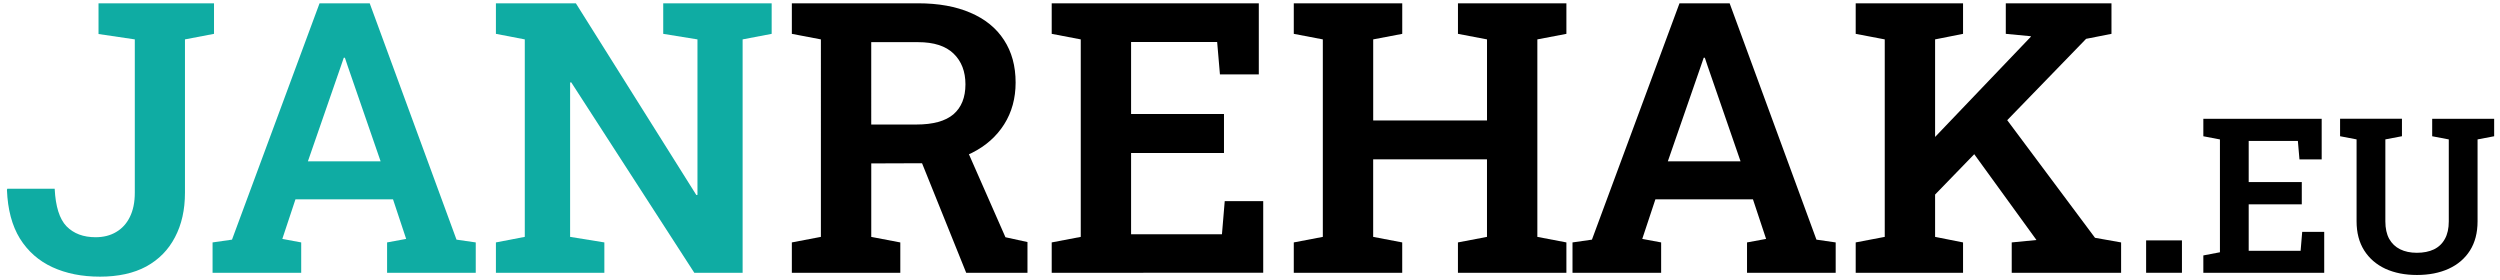
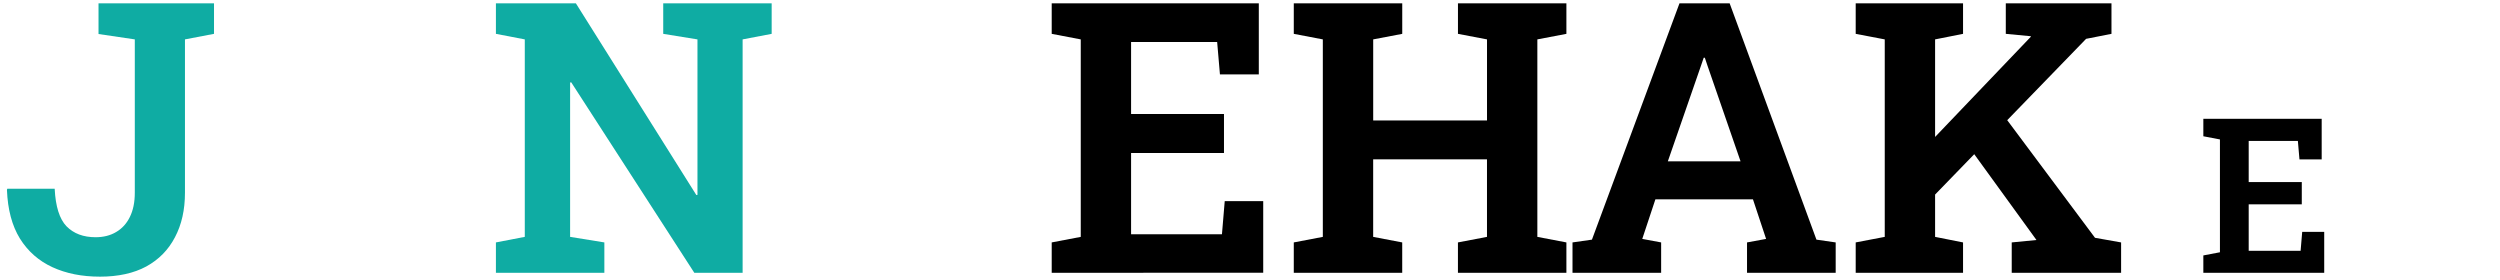
<svg xmlns="http://www.w3.org/2000/svg" xmlns:ns1="http://www.inkscape.org/namespaces/inkscape" xmlns:ns2="http://sodipodi.sourceforge.net/DTD/sodipodi-0.dtd" width="130.3mm" height="14.595mm" viewBox="0 0 130.3 14.595" version="1.1" id="svg8" ns1:version="0.92.4 (5da689c313, 2019-01-14)" ns2:docname="janrehak-logo-black.svg">
  <defs id="defs2" />
  <ns2:namedview id="base" pagecolor="#ffffff" bordercolor="#666666" borderopacity="1.0" ns1:pageopacity="0.0" ns1:pageshadow="2" ns1:zoom="1.4" ns1:cx="272.65029" ns1:cy="44.133503" ns1:document-units="mm" ns1:current-layer="text817" showgrid="false" ns1:window-width="1920" ns1:window-height="1013" ns1:window-x="-9" ns1:window-y="-9" ns1:window-maximized="1" />
  <g ns1:label="Vrstva 1" ns1:groupmode="layer" id="layer1" transform="translate(-66.548,-65.069)">
    <g aria-label="JANREHAK.EU" style="font-style:normal;font-weight:normal;font-size:10.583px;line-height:1.25;font-family:sans-serif;letter-spacing:0px;word-spacing:0px;fill:#000000;fill-opacity:1;stroke:none;stroke-width:0.265" id="text817">
      <path d="m 71.752,79.488 q -1.399,0 -2.469,-0.492 -1.071,-0.492 -1.698,-1.495 -0.617,-1.003 -0.675,-2.537 l 0.019,-0.058 h 2.469 q 0.068,1.389 0.617,1.958 0.559,0.569 1.514,0.569 0.617,0 1.071,-0.27 0.463,-0.27 0.714,-0.781 0.26,-0.521 0.26,-1.264 V 67.122 l -1.891,-0.28 v -1.601 h 6.019 v 1.592 l -1.514,0.289 v 7.997 q 0,1.331 -0.521,2.315 -0.511,0.984 -1.495,1.524 -0.984,0.531 -2.421,0.531 z" style="fill:#00a79d;fill-opacity:0.941" id="path832" />
-       <path d="m 77.627,79.286 v -1.582 l 1.013,-0.145 4.563,-12.318 h 2.614 l 4.524,12.318 1.003,0.145 v 1.582 h -4.621 v -1.582 l 0.994,-0.183 -0.685,-2.064 h -5.084 l -0.685,2.064 0.984,0.183 v 1.582 z m 4.968,-5.807 h 3.791 L 84.659,68.482 84.524,68.077 h -0.058 l -0.145,0.424 z" style="fill:#00a79d;fill-opacity:0.941" id="path834" />
      <path d="M 92.395,79.286 V 77.704 L 93.9,77.414 V 67.122 l -1.505,-0.289 v -1.592 h 1.505 2.662 l 6.28,9.994 0.058,-0.01 V 67.122 l -1.785,-0.289 v -1.592 h 4.138 1.514 v 1.592 l -1.514,0.289 v 12.164 h -2.518 l -6.415,-9.926 -0.058,0.01 v 8.045 l 1.785,0.289 v 1.582 z" style="fill:#00a79d;fill-opacity:0.941" id="path836" />
-       <path d="m 107.819,79.286 v -1.582 l 1.514,-0.289 V 67.122 l -1.514,-0.289 v -1.592 h 6.579 q 1.592,0 2.73,0.492 1.148,0.492 1.746,1.418 0.608,0.926 0.608,2.219 0,1.235 -0.598,2.18 -0.598,0.945 -1.678,1.486 -1.071,0.531 -2.489,0.54 l -2.759,0.01 v 3.83 l 1.514,0.289 v 1.582 z m 9.087,0 -2.527,-6.27 2.412,-0.492 2.161,4.91 1.148,0.251 v 1.601 z m -4.949,-7.727 h 2.354 q 1.302,0 1.929,-0.531 0.627,-0.54 0.627,-1.563 0,-1.003 -0.617,-1.601 -0.617,-0.598 -1.852,-0.598 h -2.441 z" style="fill:#000000" id="path838" />
      <path d="m 121.363,79.286 v -1.582 l 1.514,-0.289 V 67.122 l -1.514,-0.289 v -1.592 h 10.794 v 3.704 h -2.026 l -0.145,-1.688 h -4.486 v 3.752 h 4.842 v 2.035 h -4.842 v 4.235 h 4.736 l 0.145,-1.727 h 2.006 v 3.733 z" style="fill:#000000" id="path840" />
      <path d="m 133.98,79.286 v -1.582 l 1.514,-0.289 V 67.122 l -1.514,-0.289 v -1.592 h 5.653 v 1.592 l -1.514,0.289 v 4.225 h 5.932 V 67.122 l -1.514,-0.289 v -1.592 h 1.514 2.624 1.514 v 1.592 l -1.514,0.289 v 10.293 l 1.514,0.289 v 1.582 h -5.653 v -1.582 l 1.514,-0.289 v -4.042 h -5.932 v 4.042 l 1.514,0.289 v 1.582 z" style="fill:#000000" id="path842" />
      <path d="m 148.507,79.286 v -1.582 l 1.013,-0.145 4.563,-12.318 h 2.614 l 4.524,12.318 1.003,0.145 v 1.582 h -4.621 v -1.582 l 0.994,-0.183 -0.685,-2.064 h -5.084 l -0.685,2.064 0.984,0.183 v 1.582 z m 4.968,-5.807 h 3.791 l -1.727,-4.997 -0.135,-0.405 h -0.058 l -0.145,0.424 z" style="fill:#000000" id="path844" />
      <path d="m 166.913,75.717 -1.36,-1.572 6.83,-7.148 0.019,-0.039 -1.312,-0.125 v -1.592 h 5.508 v 1.592 l -1.322,0.26 z m -3.646,3.569 v -1.582 l 1.514,-0.289 V 67.122 l -1.514,-0.289 v -1.592 h 5.595 v 1.592 l -1.457,0.289 v 10.293 l 1.457,0.289 v 1.582 z m 8.132,0 v -1.582 l 1.283,-0.125 v -0.01 l -3.637,-5.016 1.698,-1.785 4.997,6.695 1.36,0.241 v 1.582 z" style="fill:#000000" id="path846" />
-       <path d="m 178.404,79.286 v -1.688 h 1.867 v 1.688 z" style="font-size:14.111px;fill:#000000" id="path848" />
      <path d="M 181.386,79.286 V 78.382 l 0.865,-0.165 v -5.881 l -0.865,-0.165 v -0.91 h 6.168 v 2.117 h -1.158 l -0.083,-0.965 h -2.563 v 2.144 h 2.767 v 1.163 h -2.767 v 2.42 h 2.706 l 0.083,-0.987 h 1.147 v 2.133 z" style="font-size:11.289px;fill:#000000" id="path850" />
-       <path d="m 192.515,79.401 q -0.932,0 -1.643,-0.325 -0.706,-0.331 -1.102,-0.954 -0.397,-0.628 -0.397,-1.516 v -4.272 l -0.86,-0.165 v -0.91 h 3.225 v 0.91 l -0.865,0.165 v 4.272 q 0,0.546 0.198,0.91 0.204,0.364 0.573,0.546 0.369,0.182 0.871,0.182 0.513,0 0.887,-0.176 0.375,-0.182 0.573,-0.546 0.204,-0.364 0.204,-0.915 v -4.272 l -0.865,-0.165 v -0.91 h 3.23 v 0.91 l -0.865,0.165 v 4.272 q 0,0.893 -0.397,1.521 -0.397,0.623 -1.108,0.948 -0.711,0.325 -1.659,0.325 z" style="font-size:11.289px;fill:#000000" id="path852" />
    </g>
    <path style="opacity:0;fill:#00a79d;fill-opacity:0.941;stroke:none;stroke-width:0.265;stroke-opacity:1" d="M 66.548,65.069 H 196.847 V 79.664 H 66.548 Z" id="rect827" ns1:connector-curvature="0" />
  </g>
</svg>